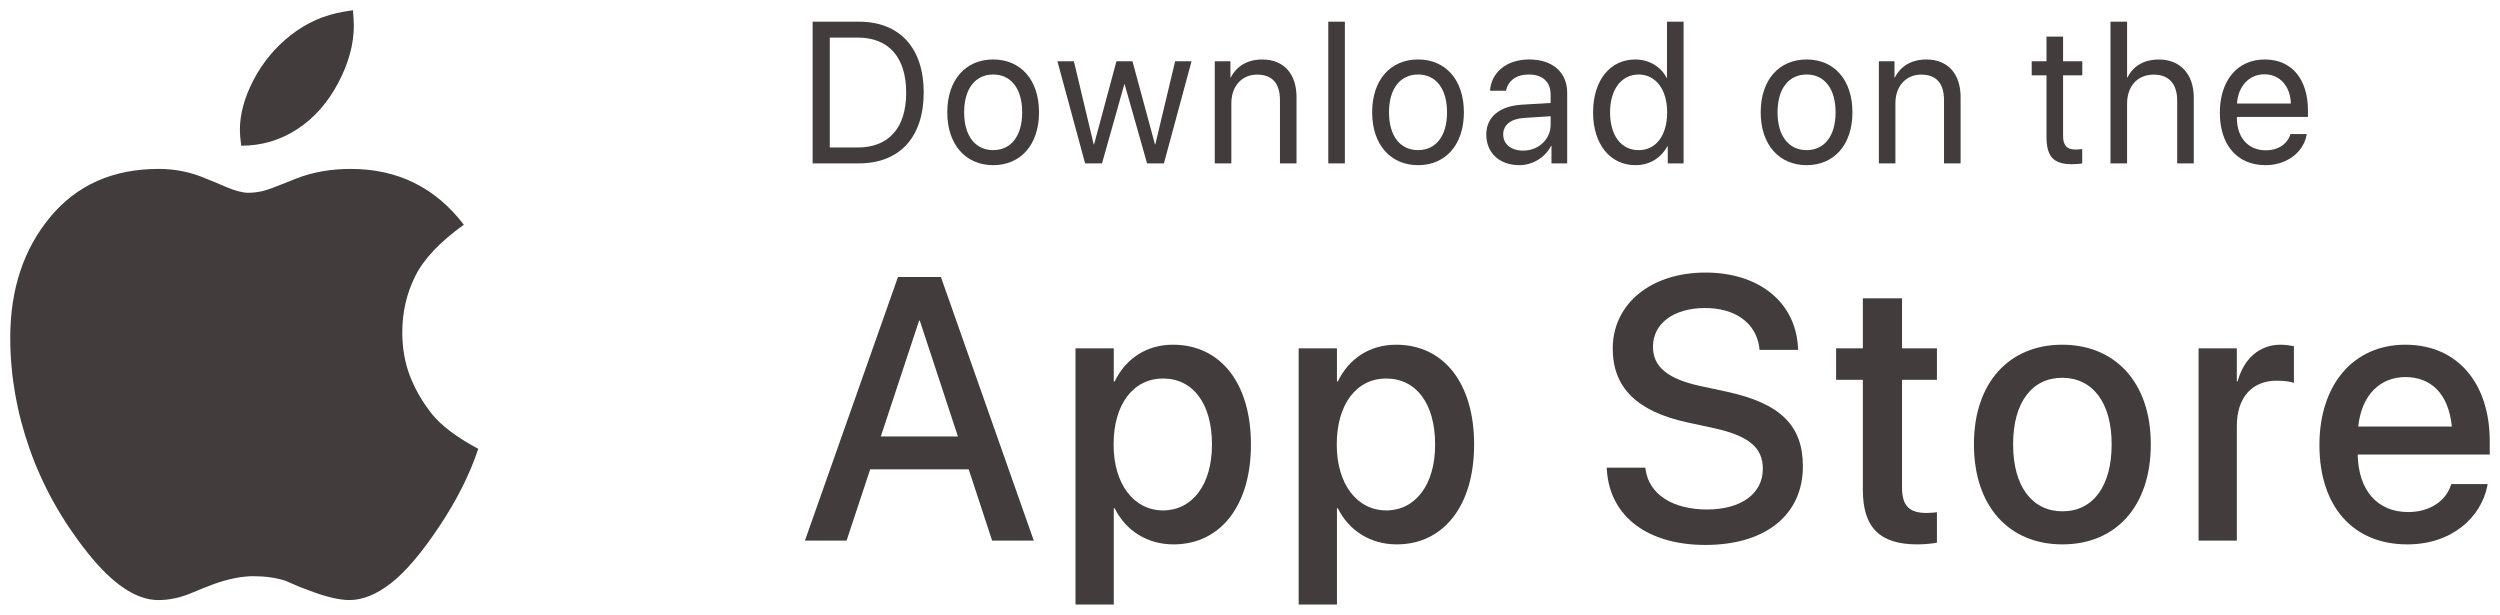
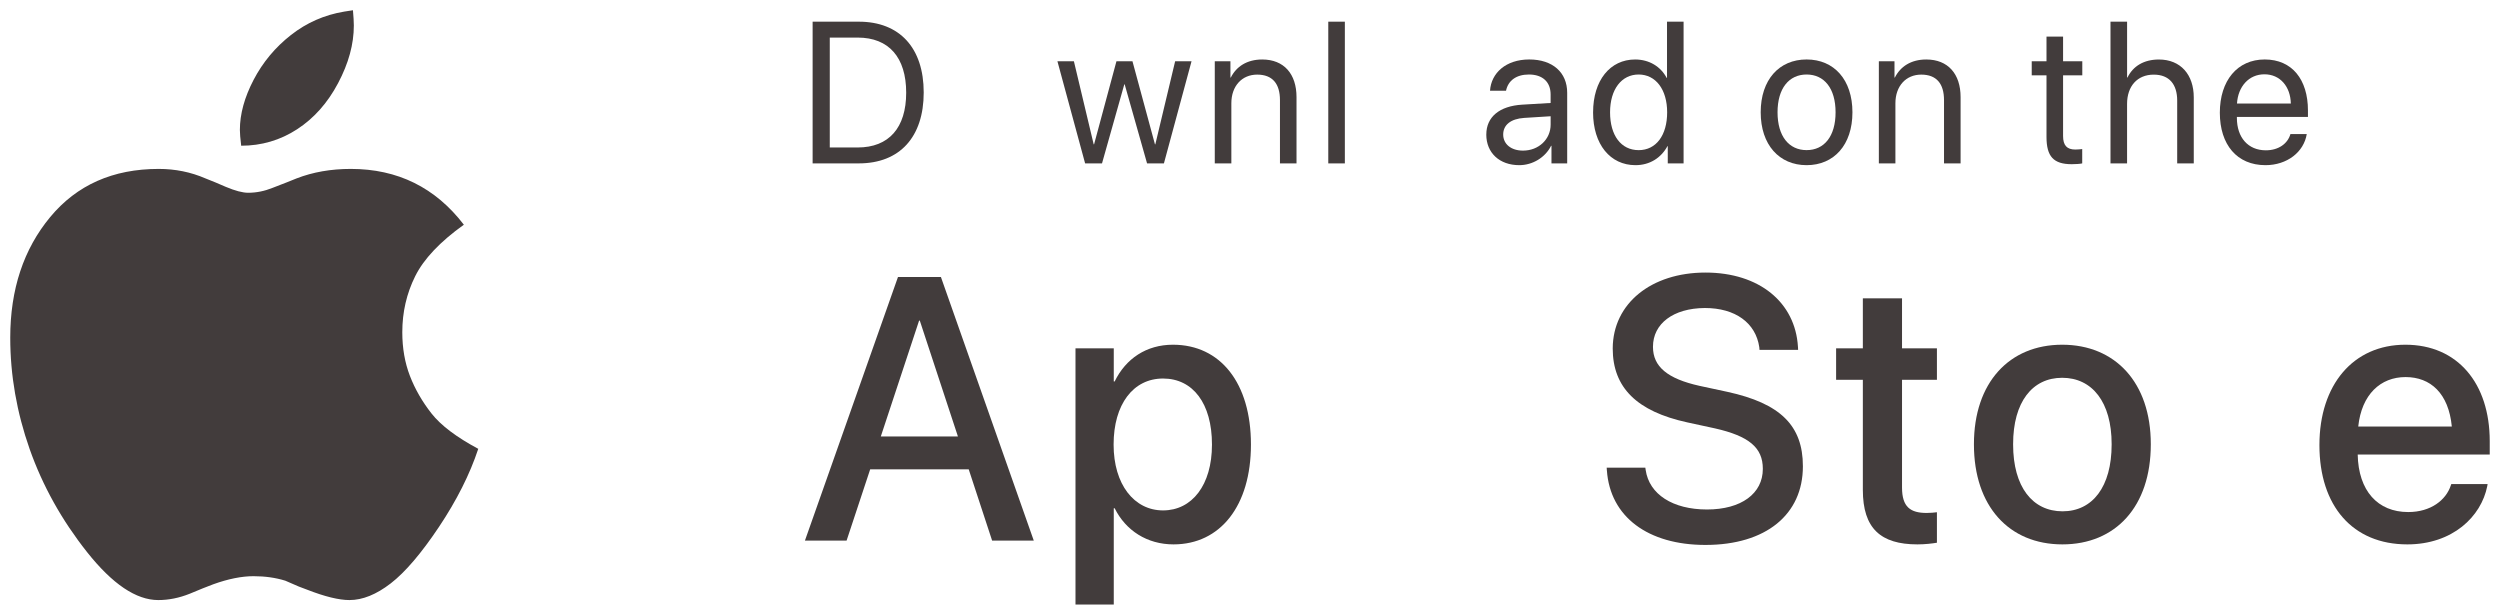
<svg xmlns="http://www.w3.org/2000/svg" width="122" height="30" viewBox="0 0 122 30" fill="none">
  <g clip-path="url(#clip0_4568_195730)">
    <path d="M41.911 1.058C43.902 1.058 45.077 2.337 45.077 4.513C45.077 6.688 43.906 7.973 41.911 7.973H39.656V1.058H41.911ZM40.493 7.197H41.855C43.376 7.197 44.222 6.238 44.222 4.523C44.222 2.808 43.381 1.834 41.855 1.834H40.493V7.197Z" fill="#423C3C" />
-     <path d="M46.227 5.481C46.227 3.89 47.129 2.902 48.467 2.902C49.806 2.902 50.704 3.89 50.704 5.481C50.704 7.072 49.802 8.06 48.467 8.06C47.133 8.06 46.227 7.067 46.227 5.481ZM49.882 5.481C49.882 4.307 49.324 3.636 48.468 3.636C47.612 3.636 47.05 4.307 47.05 5.481C47.05 6.655 47.612 7.326 48.468 7.326C49.324 7.326 49.882 6.655 49.882 5.481Z" fill="#423C3C" />
    <path d="M56.8 7.974H55.977L54.884 4.116H54.866L53.778 7.974H52.954L51.602 2.989H52.406L53.372 7.044H53.391L54.483 2.989H55.264L56.362 7.044H56.38L57.347 2.989H58.147L56.799 7.974H56.8Z" fill="#423C3C" />
    <path d="M59.282 2.989H60.045V3.785H60.063C60.333 3.248 60.849 2.903 61.597 2.903C62.657 2.903 63.27 3.608 63.27 4.739V7.973H62.462V4.886C62.462 4.082 62.094 3.641 61.35 3.641C60.607 3.641 60.09 4.197 60.09 5.04V7.973H59.281V2.989H59.282Z" fill="#423C3C" />
    <path d="M64.82 1.058H65.629V7.974H64.82V1.058Z" fill="#423C3C" />
-     <path d="M66.961 5.481C66.961 3.89 67.863 2.902 69.202 2.902C70.54 2.902 71.438 3.89 71.438 5.481C71.438 7.072 70.536 8.06 69.202 8.06C67.867 8.06 66.961 7.067 66.961 5.481ZM70.615 5.481C70.615 4.307 70.058 3.636 69.202 3.636C68.346 3.636 67.783 4.307 67.783 5.481C67.783 6.655 68.346 7.326 69.202 7.326C70.058 7.326 70.615 6.655 70.615 5.481Z" fill="#423C3C" />
    <path d="M72.532 6.564C72.532 5.71 73.17 5.174 74.285 5.107L75.67 5.025V4.609C75.67 4 75.279 3.636 74.61 3.636C73.987 3.636 73.596 3.938 73.494 4.427H72.713C72.769 3.564 73.486 2.902 74.628 2.902C75.771 2.902 76.479 3.535 76.479 4.527V7.973H75.712V7.116H75.693C75.406 7.687 74.791 8.06 74.14 8.06C73.177 8.06 72.531 7.46 72.531 6.564H72.532ZM75.671 6.08V5.673L74.379 5.754C73.728 5.797 73.356 6.094 73.356 6.564C73.356 7.033 73.743 7.35 74.323 7.35C75.086 7.35 75.671 6.799 75.671 6.08Z" fill="#423C3C" />
    <path d="M77.743 5.482C77.743 3.919 78.575 2.903 79.793 2.903C80.486 2.903 81.044 3.252 81.332 3.799H81.35V1.058H82.159V7.974H81.387V7.13H81.373C81.061 7.705 80.509 8.06 79.811 8.06C78.579 8.06 77.742 7.044 77.742 5.482H77.743ZM78.571 5.482C78.571 6.613 79.111 7.327 79.966 7.327C80.823 7.327 81.357 6.598 81.357 5.482C81.357 4.365 80.799 3.636 79.966 3.636C79.134 3.636 78.571 4.355 78.571 5.482Z" fill="#423C3C" />
    <path d="M85.922 5.481C85.922 3.89 86.824 2.902 88.162 2.902C89.501 2.902 90.399 3.89 90.399 5.481C90.399 7.072 89.497 8.06 88.162 8.06C86.828 8.06 85.922 7.067 85.922 5.481ZM89.576 5.481C89.576 4.307 89.019 3.636 88.162 3.636C87.306 3.636 86.744 4.307 86.744 5.481C86.744 6.655 87.306 7.326 88.162 7.326C89.019 7.326 89.576 6.655 89.576 5.481Z" fill="#423C3C" />
    <path d="M91.689 2.989H92.451V3.785H92.469C92.739 3.248 93.255 2.903 94.003 2.903C95.063 2.903 95.677 3.608 95.677 4.739V7.973H94.868V4.886C94.868 4.082 94.5 3.641 93.757 3.641C93.013 3.641 92.496 4.197 92.496 5.04V7.973H91.688V2.989H91.689Z" fill="#423C3C" />
    <path d="M100.678 1.786V2.989H101.616V3.675H100.678V6.637C100.678 7.092 100.863 7.298 101.277 7.298C101.371 7.298 101.557 7.283 101.612 7.274V7.974C101.515 7.998 101.292 8.013 101.101 8.013C100.213 8.013 99.869 7.638 99.869 6.681V3.675H99.148V2.989H99.869V1.786H100.678Z" fill="#423C3C" />
    <path d="M102.993 1.058H103.802V3.785H103.82C104.09 3.229 104.62 2.904 105.354 2.904C106.414 2.904 107.056 3.642 107.056 4.754V7.975H106.247V4.908C106.247 4.117 105.861 3.642 105.103 3.642C104.299 3.642 103.801 4.208 103.801 5.071V7.975H102.992V1.058H102.993Z" fill="#423C3C" />
    <path d="M112.569 6.545C112.429 7.418 111.611 8.06 110.555 8.06C109.17 8.06 108.328 7.067 108.328 5.5C108.328 3.933 109.183 2.902 110.518 2.902C111.852 2.902 112.628 3.88 112.628 5.39V5.706H109.16V5.754C109.16 6.708 109.704 7.335 110.574 7.335C111.187 7.335 111.639 7.015 111.773 6.544H112.569V6.545ZM109.166 5.054H111.793C111.774 4.22 111.267 3.626 110.504 3.626C109.742 3.626 109.216 4.225 109.165 5.054H109.166Z" fill="#423C3C" />
    <path d="M43.822 13.516H45.916L50.448 26.38H48.415L47.273 22.903H42.465L41.314 26.38H39.281L43.822 13.516ZM42.984 21.298H46.746L44.886 15.646H44.852L42.984 21.298Z" fill="#423C3C" />
    <path d="M52.484 17H54.352V18.614H54.396C54.941 17.499 55.944 16.822 57.241 16.822C59.559 16.822 61.046 18.694 61.046 21.69V21.699C61.046 24.685 59.55 26.566 57.267 26.566C55.979 26.566 54.932 25.888 54.396 24.802H54.352V29.5H52.484V17.001V17ZM59.144 21.699V21.69C59.144 19.693 58.218 18.472 56.757 18.472C55.295 18.472 54.344 19.738 54.344 21.69V21.699C54.344 23.642 55.347 24.908 56.757 24.908C58.166 24.908 59.144 23.677 59.144 21.699Z" fill="#423C3C" />
-     <path d="M63.375 17H65.243V18.614H65.286C65.831 17.499 66.835 16.822 68.132 16.822C70.449 16.822 71.937 18.694 71.937 21.69V21.699C71.937 24.685 70.441 26.566 68.158 26.566C66.869 26.566 65.823 25.888 65.286 24.802H65.243V29.5H63.375V17.001V17ZM70.034 21.699V21.69C70.034 19.693 69.109 18.472 67.647 18.472C66.186 18.472 65.234 19.738 65.234 21.69V21.699C65.234 23.642 66.238 24.908 67.647 24.908C69.057 24.908 70.034 23.677 70.034 21.699Z" fill="#423C3C" />
    <path d="M78.415 22.956L78.406 22.822H80.292L80.309 22.938C80.482 24.124 81.632 24.863 83.302 24.863C84.971 24.863 86.026 24.088 86.026 22.884V22.875C86.026 21.841 85.342 21.279 83.691 20.905L82.333 20.611C79.885 20.076 78.701 18.917 78.701 17.009V17C78.71 14.806 80.586 13.301 83.225 13.301C85.863 13.301 87.61 14.763 87.74 16.921L87.748 17.073H85.863L85.854 16.948C85.681 15.752 84.678 15.031 83.2 15.031C81.651 15.04 80.665 15.797 80.665 16.921V16.93C80.665 17.892 81.375 18.481 82.931 18.828L84.297 19.122C86.875 19.684 87.981 20.763 87.981 22.751V22.76C87.981 25.105 86.183 26.593 83.225 26.593C80.422 26.593 78.572 25.221 78.416 22.956H78.415Z" fill="#423C3C" />
    <path d="M90.907 23.91V18.534H89.602V17H90.907V14.558H92.819V17H94.522V18.534H92.819V23.794C92.819 24.747 93.234 25.032 94.02 25.032C94.22 25.032 94.383 25.014 94.522 24.997V26.485C94.305 26.521 93.951 26.566 93.571 26.566C91.772 26.566 90.907 25.782 90.907 23.909V23.91Z" fill="#423C3C" />
    <path d="M96.328 21.69V21.672C96.328 18.676 98.049 16.822 100.635 16.822C103.221 16.822 104.959 18.668 104.959 21.672V21.69C104.959 24.712 103.247 26.566 100.644 26.566C98.04 26.566 96.328 24.703 96.328 21.69ZM103.048 21.69V21.672C103.048 19.621 102.097 18.436 100.635 18.436C99.174 18.436 98.24 19.622 98.24 21.672V21.69C98.24 23.767 99.191 24.952 100.652 24.952C102.114 24.952 103.048 23.757 103.048 21.69Z" fill="#423C3C" />
-     <path d="M107.289 17H109.157V18.605H109.2C109.494 17.508 110.256 16.822 111.294 16.822C111.561 16.822 111.795 16.867 111.943 16.894V18.685C111.795 18.623 111.467 18.578 111.104 18.578C109.902 18.578 109.158 19.389 109.158 20.79V26.38H107.29V17.001L107.289 17Z" fill="#423C3C" />
    <path d="M113.188 21.726V21.717C113.188 18.784 114.832 16.822 117.383 16.822C119.934 16.822 121.499 18.712 121.499 21.529V22.18H115.056C115.09 23.954 116.033 24.988 117.521 24.988C118.628 24.988 119.363 24.4 119.597 23.696L119.623 23.624H121.395L121.378 23.723C121.084 25.212 119.683 26.566 117.477 26.566C114.805 26.566 113.188 24.685 113.188 21.726H113.188ZM115.082 20.816H119.649C119.493 19.194 118.611 18.401 117.391 18.401C116.172 18.401 115.246 19.247 115.082 20.816Z" fill="#423C3C" />
    <path d="M22.636 10.966C21.471 11.8 20.679 12.638 20.261 13.48C19.842 14.322 19.632 15.234 19.632 16.214C19.632 16.991 19.756 17.7 20.004 18.345C20.253 18.989 20.604 19.6 21.059 20.179C21.513 20.757 22.273 21.332 23.339 21.903C22.927 23.148 22.287 24.417 21.422 25.713C20.555 27.009 19.77 27.928 19.067 28.47C18.365 29.012 17.693 29.283 17.054 29.283C16.543 29.283 15.853 29.115 14.988 28.777L14.583 28.624L13.923 28.338C13.454 28.192 12.936 28.118 12.368 28.118C11.8 28.118 11.132 28.25 10.407 28.513L9.896 28.711L9.257 28.975C8.745 29.18 8.234 29.283 7.723 29.283C6.643 29.283 5.486 28.503 4.25 26.944C3.014 25.385 2.08 23.708 1.447 21.915C0.816 20.12 0.5 18.309 0.5 16.478C0.5 14.121 1.15 12.16 2.45 10.592C3.75 9.026 5.514 8.243 7.744 8.243C8.554 8.243 9.313 8.397 10.024 8.705L10.514 8.902L11.025 9.121C11.48 9.312 11.842 9.407 12.111 9.407C12.509 9.407 12.907 9.327 13.305 9.166L13.986 8.902L14.476 8.705C15.272 8.397 16.152 8.243 17.119 8.243C19.405 8.243 21.245 9.151 22.637 10.967L22.636 10.966ZM17.224 0.5C17.252 0.823 17.267 1.071 17.267 1.246C17.267 2.155 17.011 3.092 16.499 4.057C15.988 5.023 15.32 5.775 14.497 6.309C13.672 6.844 12.763 7.111 11.77 7.111C11.727 6.759 11.706 6.503 11.706 6.342C11.706 5.566 11.93 4.75 12.377 3.894C12.825 3.037 13.432 2.308 14.199 1.708C14.966 1.107 15.832 0.727 16.798 0.566C16.884 0.552 17.025 0.529 17.224 0.5Z" fill="#423C3C" />
  </g>
  <defs>
    <clipPath id="clip0_4568_195730">
      <rect width="121" height="29" fill="white" transform="translate(0.5 0.5)" />
    </clipPath>
  </defs>
</svg>